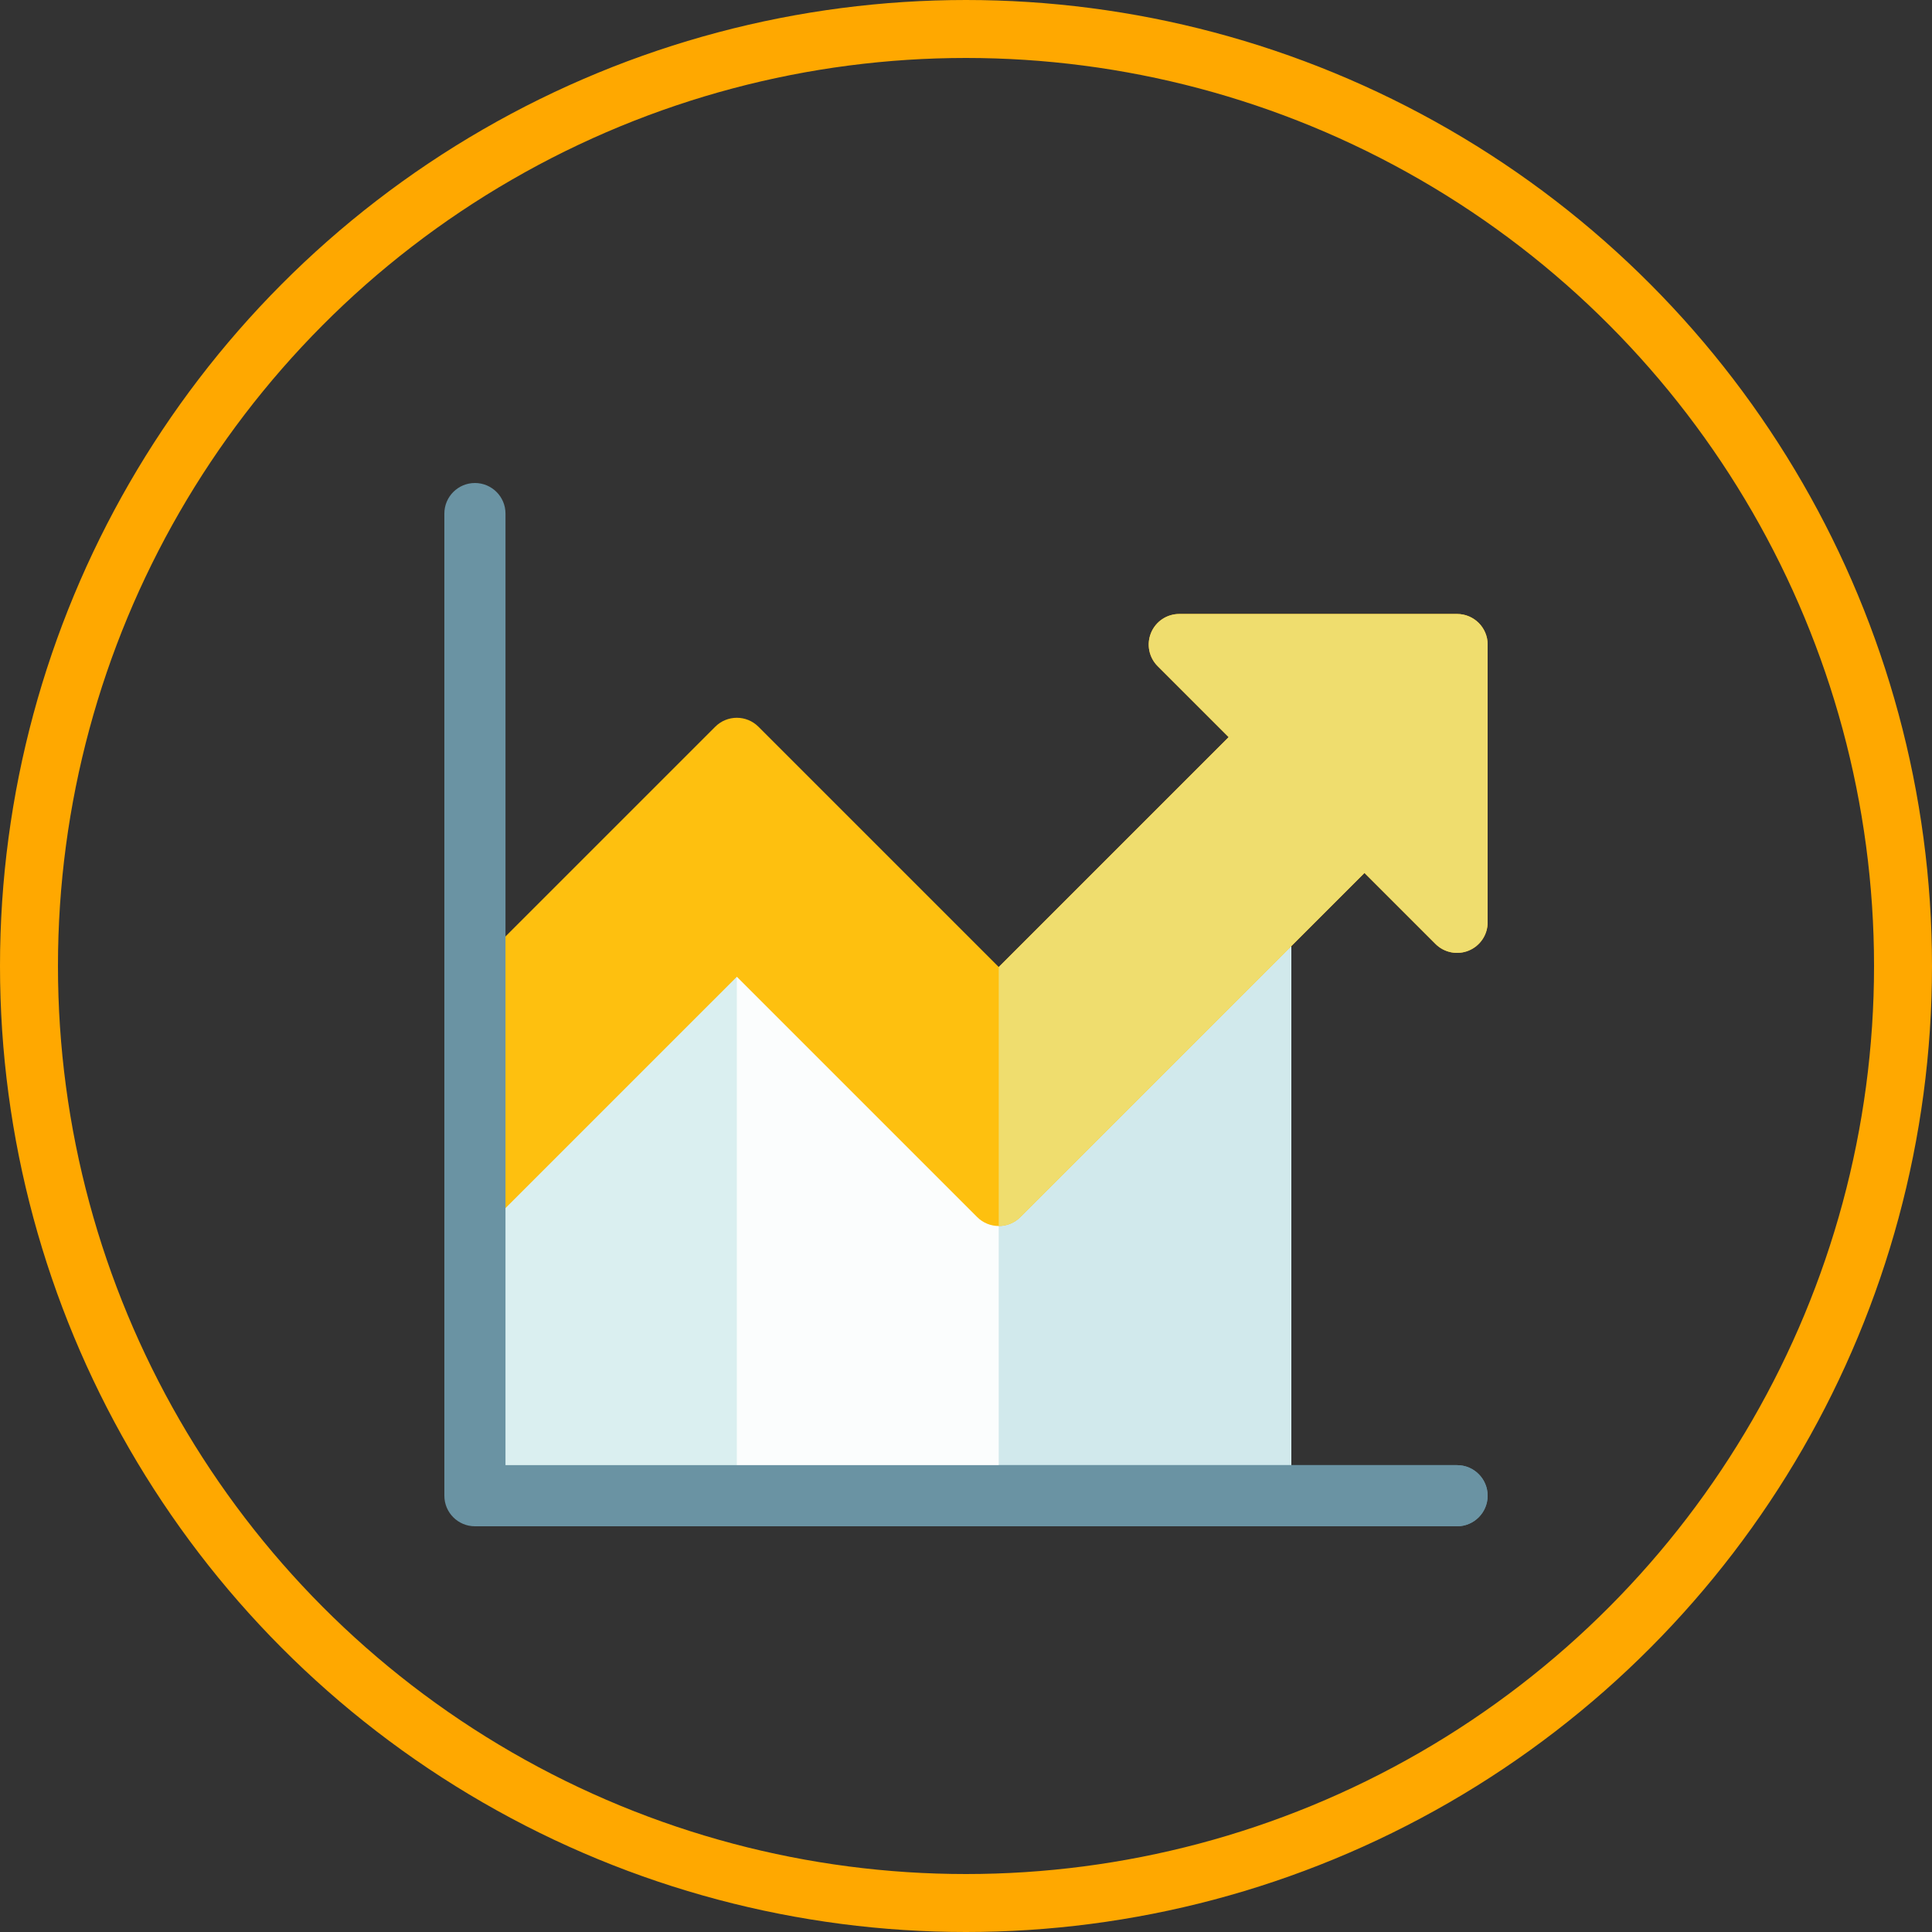
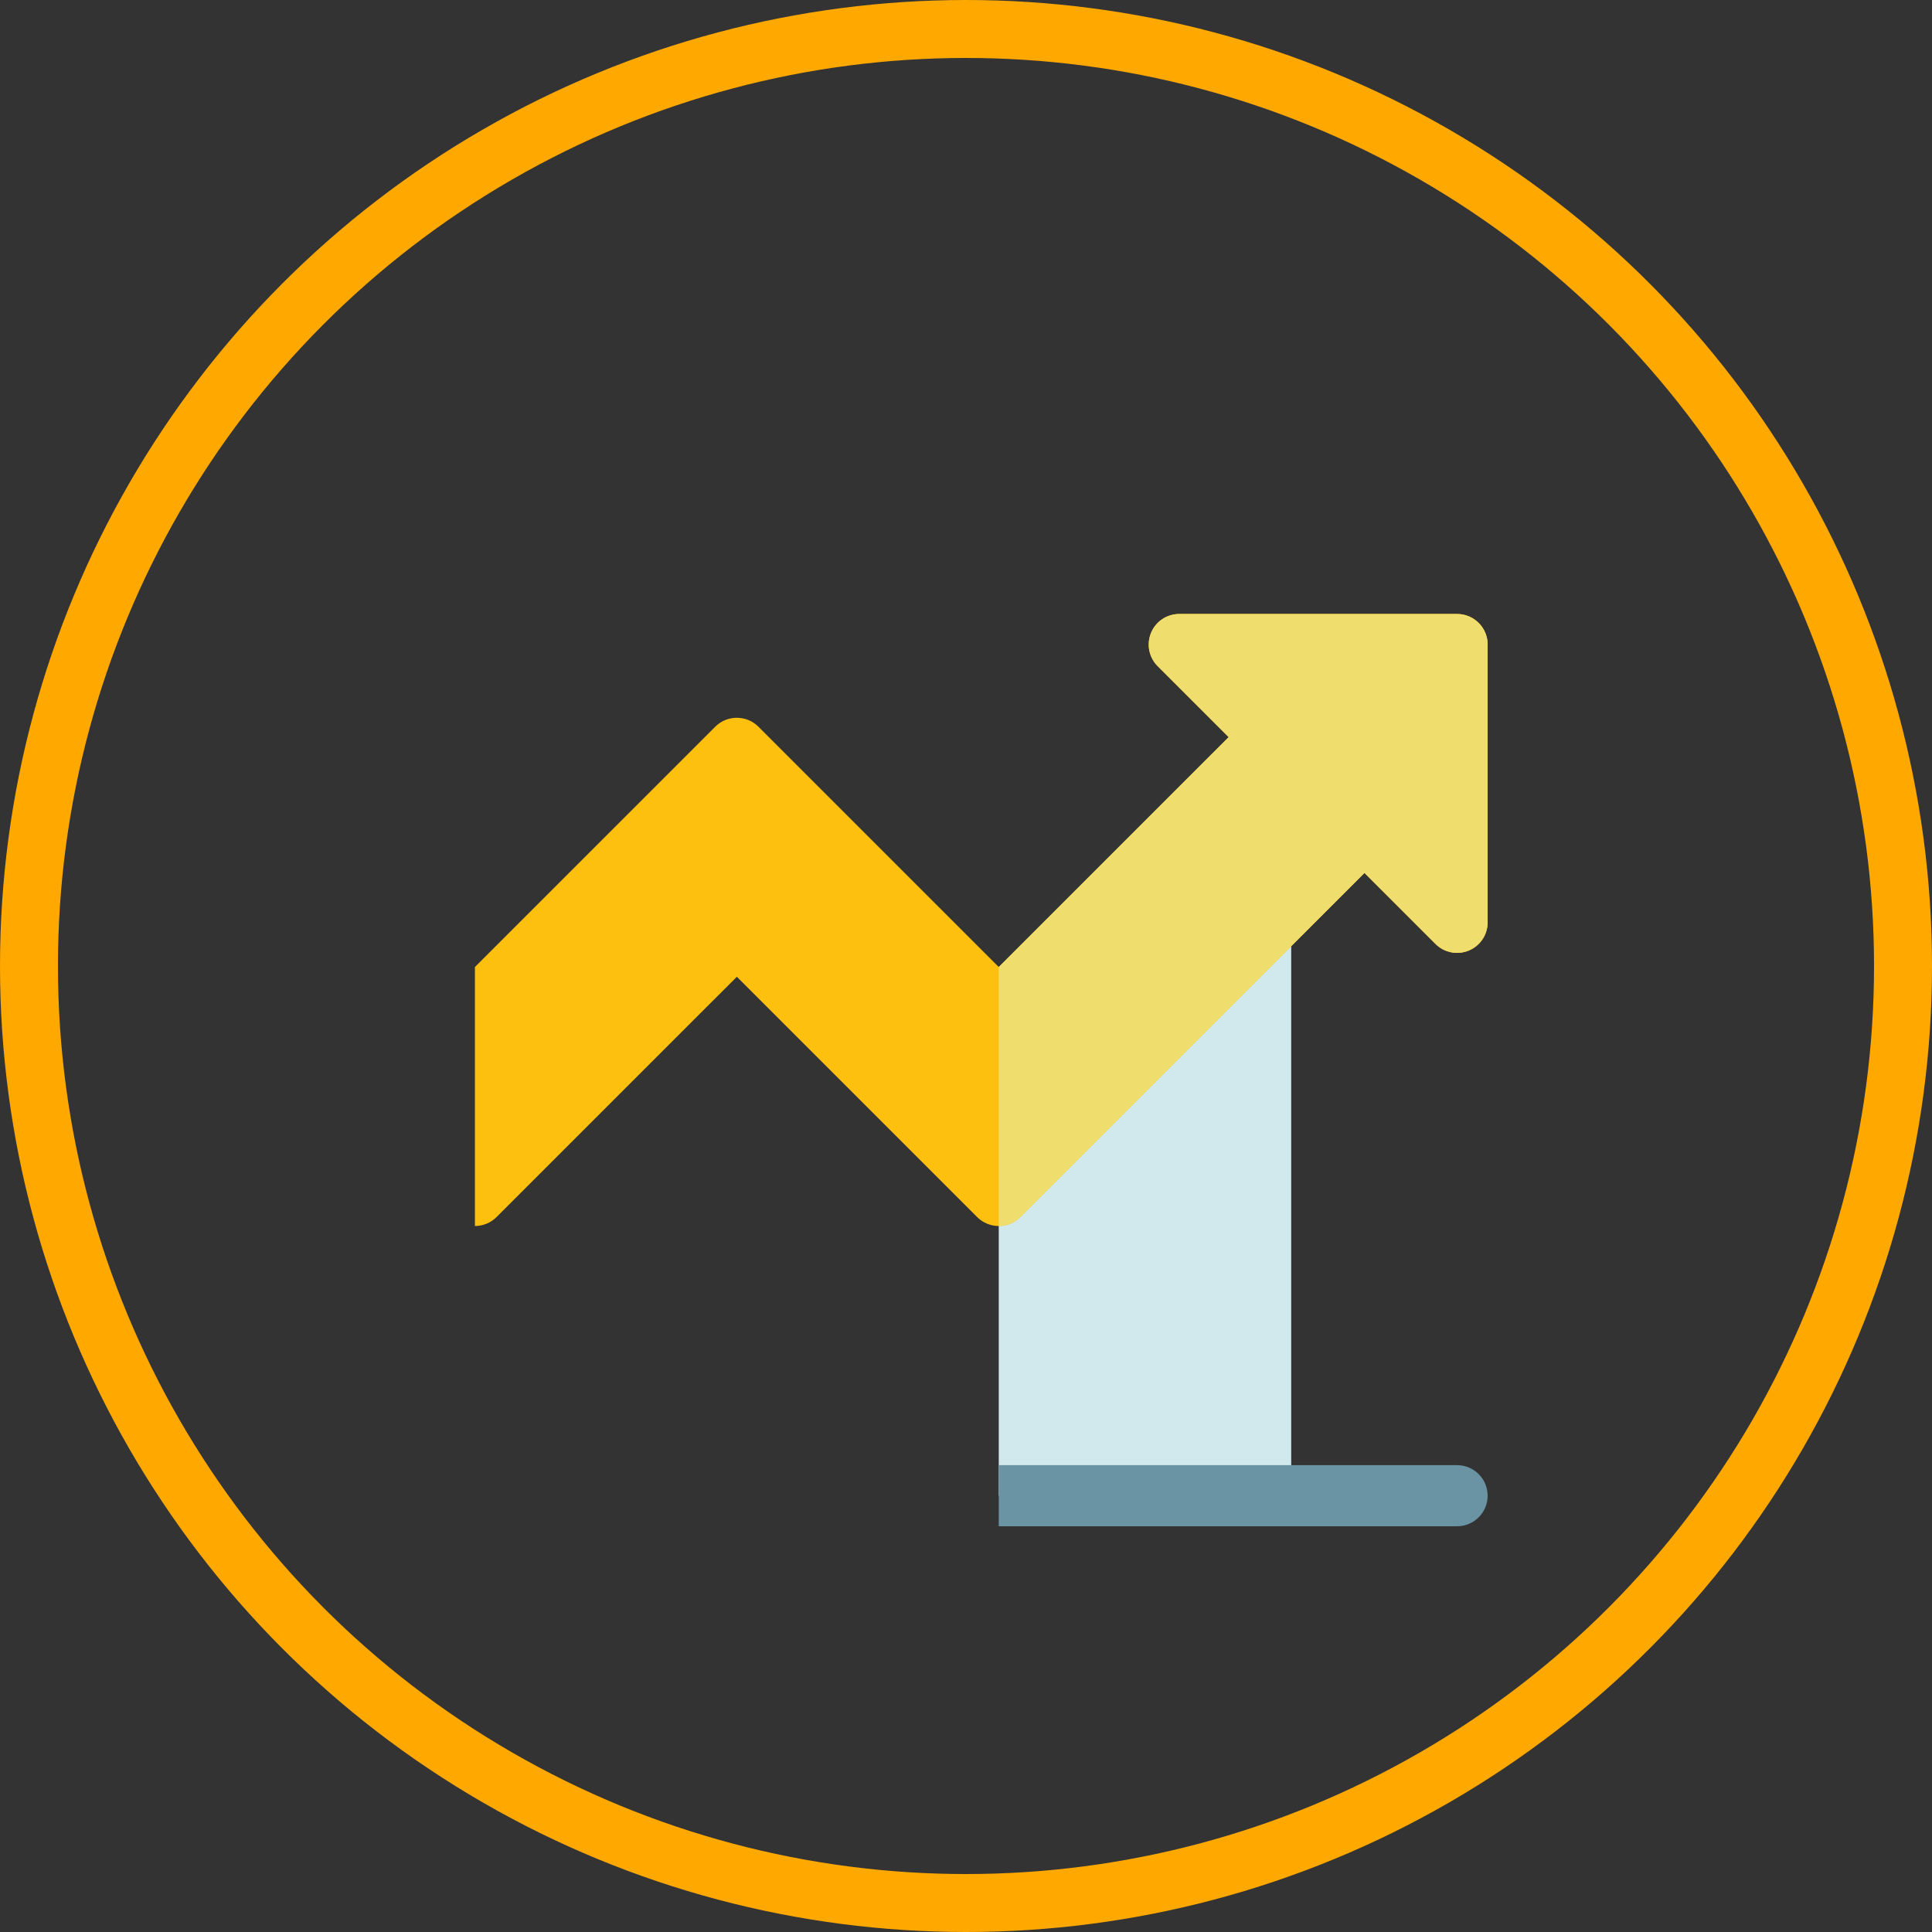
<svg xmlns="http://www.w3.org/2000/svg" width="100" height="100" viewBox="0 0 100 100" fill="none">
  <rect x="0" y="0" width="100" height="100" fill="#333333" stroke="none" />
  <circle cx="50" cy="50" r="48.5" stroke="#FFA800" stroke-width="3" />
  <g clip-path="url(#clip0)">
-     <path d="M24.582 77.418H66.833V48.32C66.833 47.68 66.448 47.103 65.856 46.858C65.266 46.614 64.584 46.749 64.132 47.201L51.695 59.639L39.257 47.201C38.961 46.905 38.558 46.738 38.138 46.738C37.718 46.738 37.316 46.905 37.019 47.201L24.582 59.639V77.418Z" fill="#DAEFF0" />
-     <path d="M66.833 77.418V48.32C66.833 47.68 66.448 47.103 65.856 46.858C65.266 46.614 64.584 46.749 64.132 47.201L51.695 59.639L39.257 47.201C38.961 46.905 38.558 46.738 38.138 46.738V77.418H66.833Z" fill="#FBFDFD" />
    <path d="M65.856 46.858C65.266 46.614 64.584 46.749 64.132 47.201L51.695 59.639V77.418H66.833V48.32C66.833 47.68 66.447 47.103 65.856 46.858Z" fill="#D1E9EC" />
    <path d="M24.582 63.458C24.993 63.458 25.398 63.298 25.701 62.995L38.139 50.557L50.577 62.995C51.195 63.613 52.197 63.613 52.814 62.995L70.626 45.184L74.3 48.858C74.752 49.31 75.433 49.446 76.024 49.201C76.616 48.956 77.001 48.379 77.001 47.739V33.361C77.001 32.487 76.292 31.779 75.419 31.779H61.039C60.399 31.779 59.822 32.163 59.578 32.755C59.333 33.347 59.468 34.027 59.92 34.48L63.595 38.154L51.695 50.053L39.257 37.616C38.639 36.998 37.638 36.998 37.02 37.616L24.582 50.053V63.458Z" fill="#FEC00F" />
-     <path d="M75.418 79H24.582C23.709 79 23 78.291 23 77.418V26.582C23 25.709 23.709 25 24.582 25C25.455 25 26.164 25.709 26.164 26.582V75.836H75.418C76.291 75.836 77 76.545 77 77.418C77 78.291 76.291 79 75.418 79Z" fill="#6A93A3" />
    <path d="M75.418 31.779H61.039C60.399 31.779 59.822 32.163 59.578 32.755C59.333 33.347 59.468 34.027 59.92 34.48L63.595 38.154L51.695 50.053V63.458C52.1 63.458 52.505 63.304 52.814 62.995L70.625 45.184L74.3 48.858C74.752 49.31 75.433 49.446 76.024 49.201C76.616 48.956 77.001 48.379 77.001 47.739V33.361C77 32.486 76.291 31.779 75.418 31.779Z" fill="#EFDD6E" />
    <path d="M75.418 75.836H51.695V79H75.418C76.291 79 77 78.291 77 77.418C77 76.545 76.291 75.836 75.418 75.836Z" fill="#6A93A3" />
  </g>
  <defs>
    <clipPath id="clip0">
      <rect width="54" height="54" fill="white" transform="translate(23 25)" />
    </clipPath>
  </defs>
</svg>